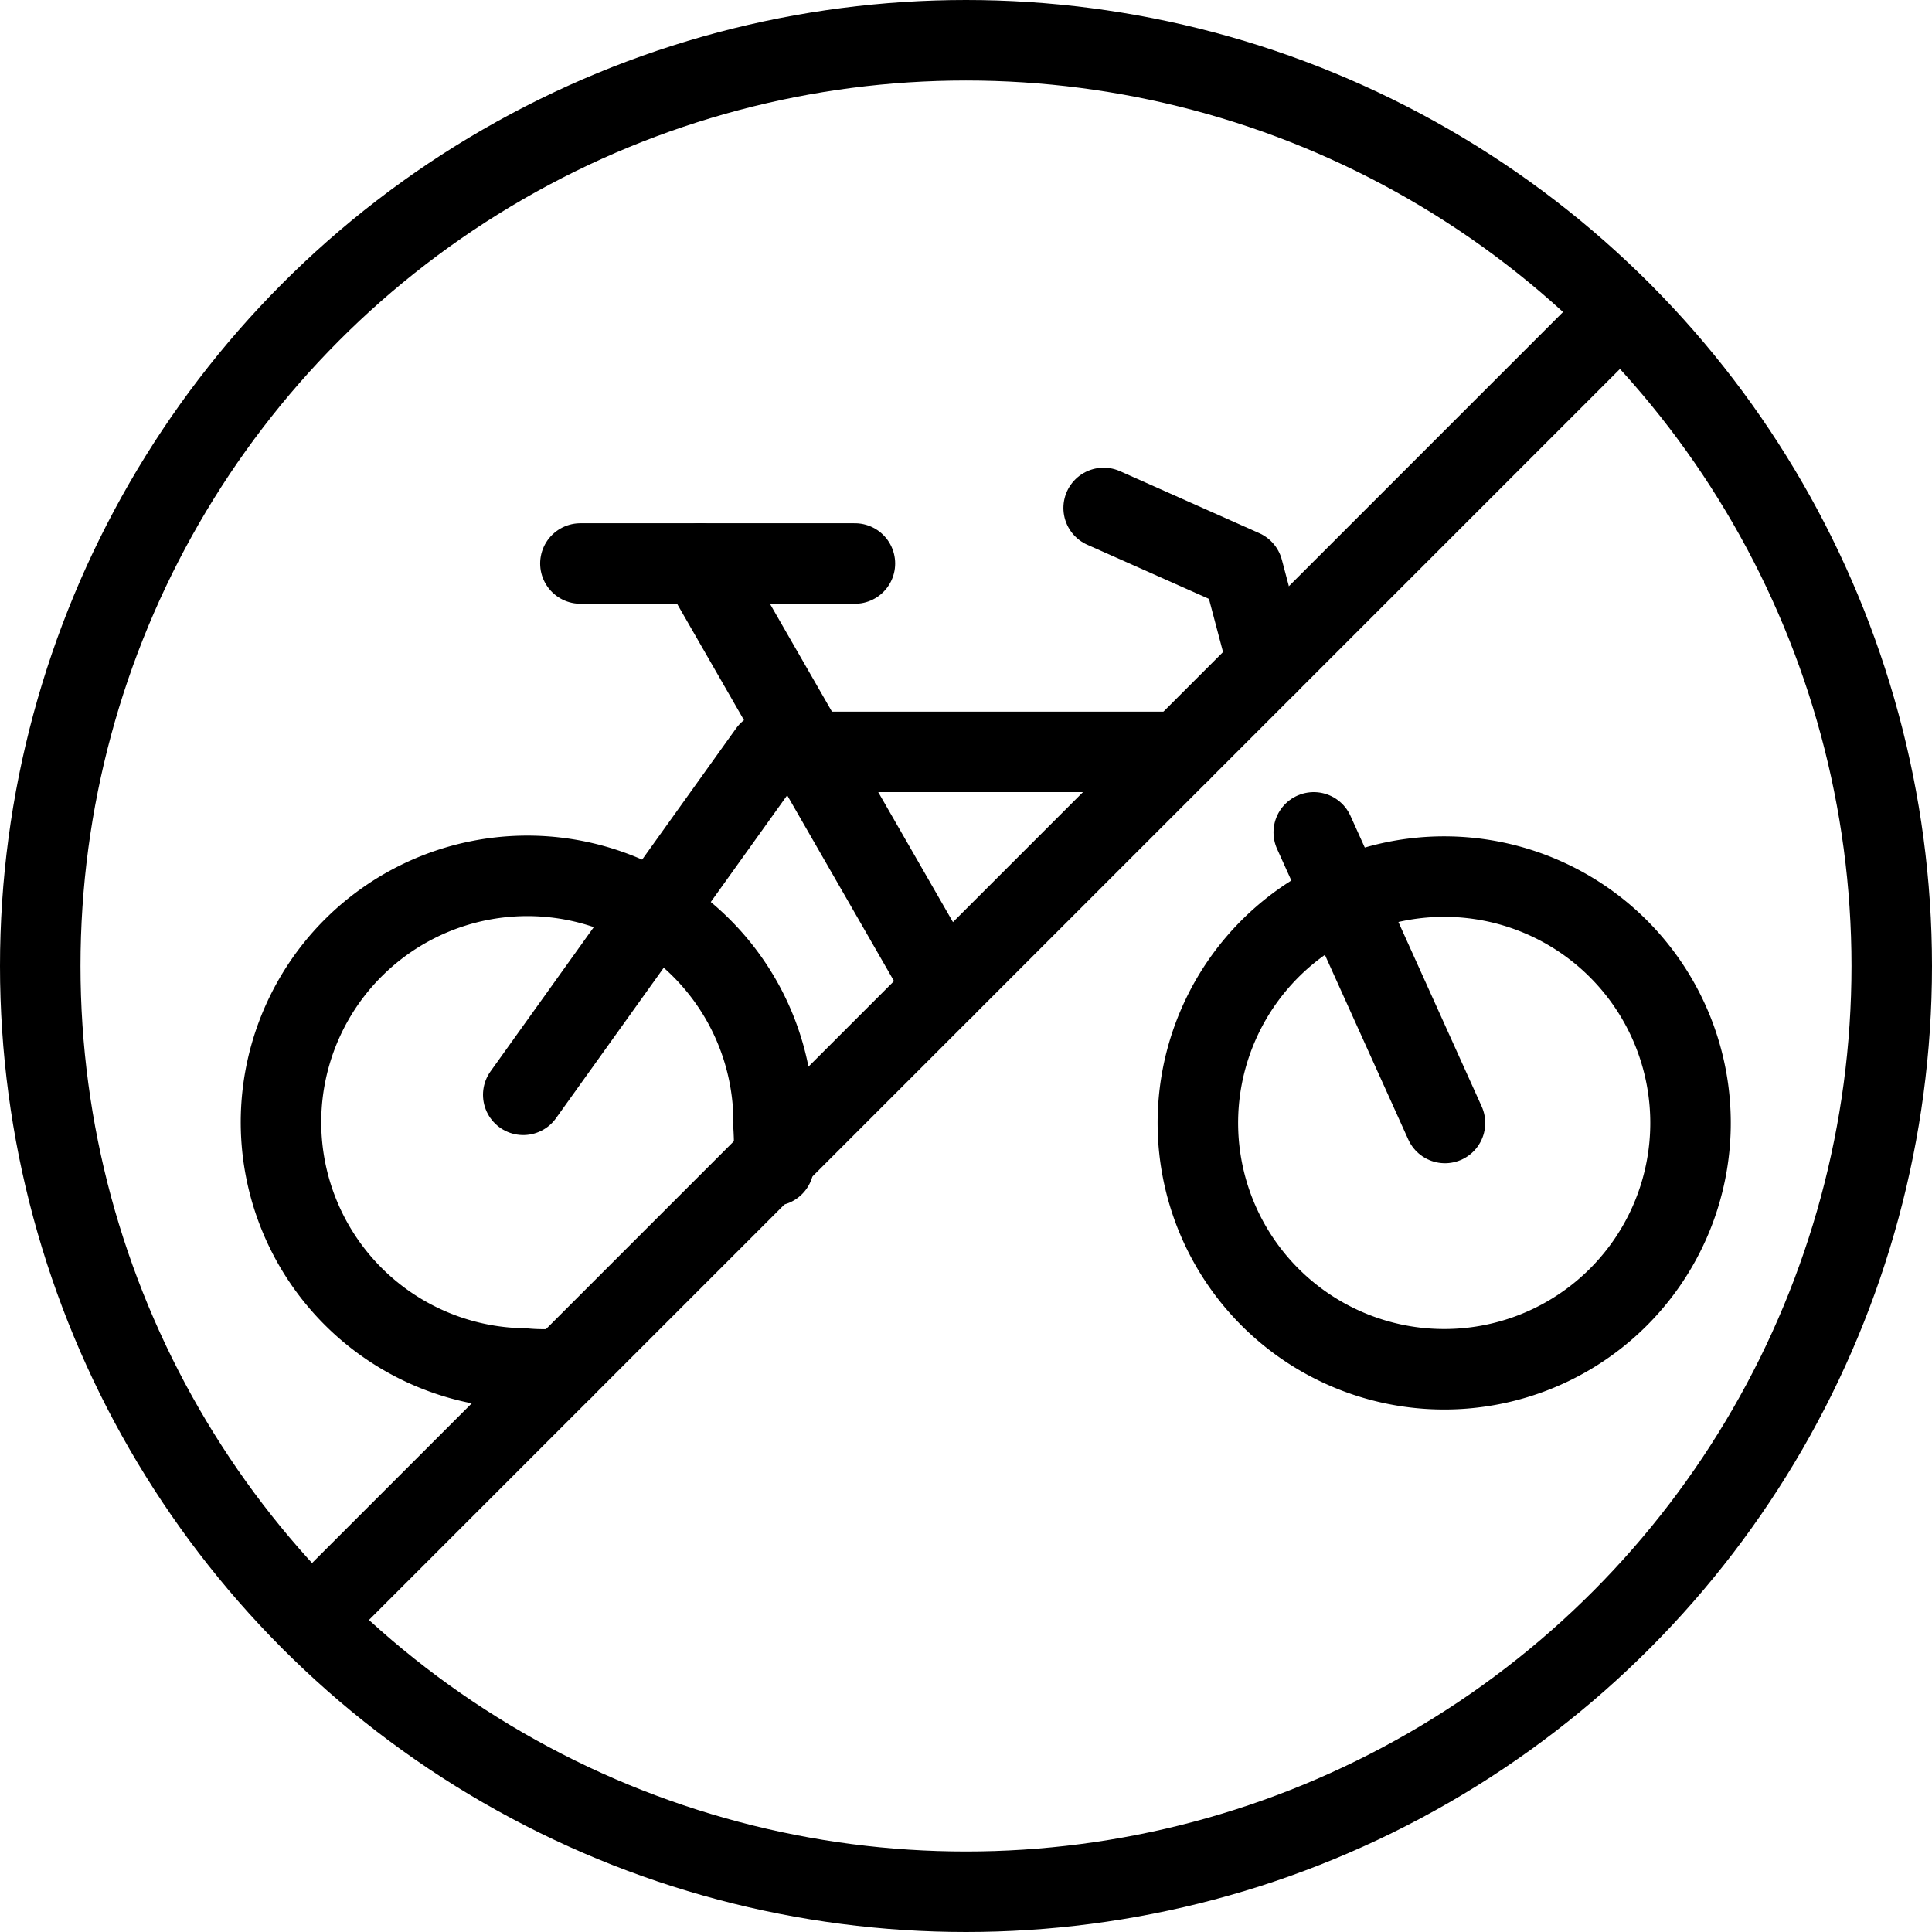
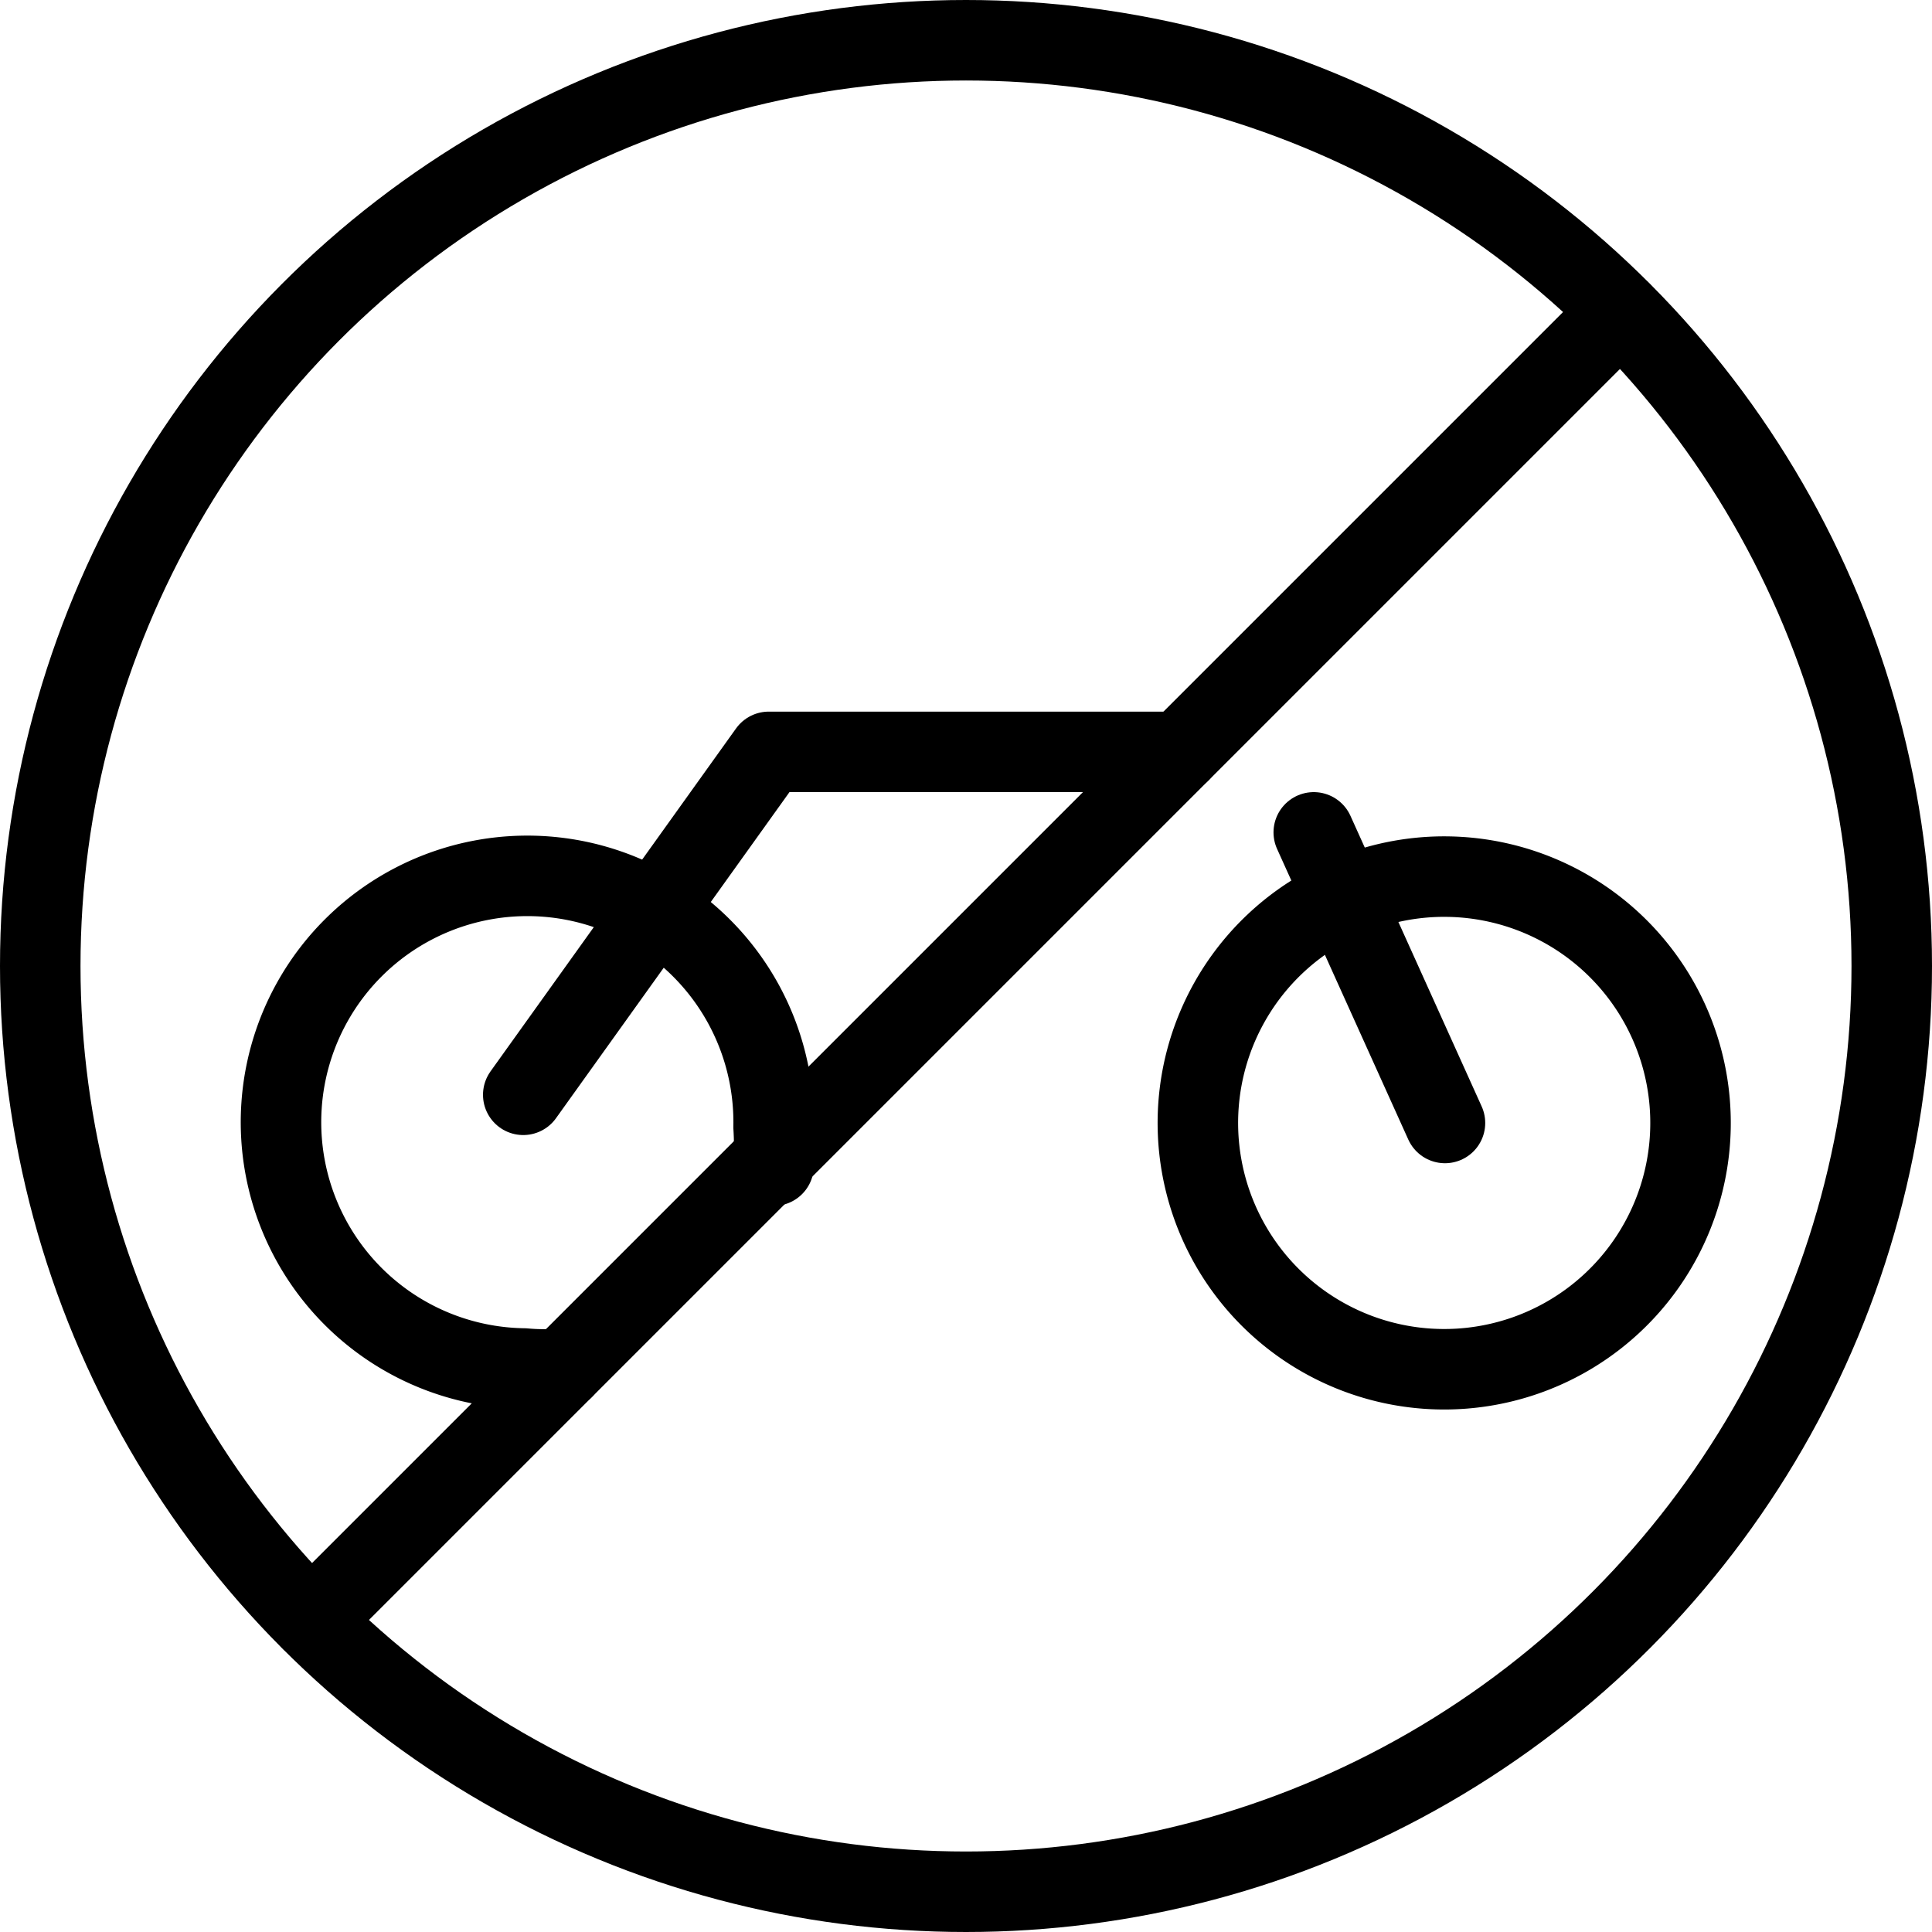
<svg xmlns="http://www.w3.org/2000/svg" viewBox="0 0 24 24">
  <g transform="matrix(1,0,0,1,0,0)">
    <g>
      <circle cx="12" cy="12" r="11.5" style="fill: none;stroke: #000000;stroke-linecap: round;stroke-linejoin: round" />
      <line x1="3.87" y1="20.13" x2="20.13" y2="3.87" style="fill: none;stroke: #000000;stroke-linecap: round;stroke-linejoin: round" />
      <path d="M7,17a2.63,2.63,0,0,1-.49,0A3.06,3.06,0,1,1,9.61,14a3.88,3.88,0,0,1,0,.48" style="fill: none;stroke: #000000;stroke-linecap: round;stroke-linejoin: round" />
      <path d="M21,14A3.06,3.06,0,1,1,18,10.89,3.06,3.06,0,0,1,21,14Z" style="fill: none;stroke: #000000;stroke-linecap: round;stroke-linejoin: round" />
-       <line x1="11.73" y1="12.27" x2="8.7" y2="7" style="fill: none;stroke: #000000;stroke-linecap: round;stroke-linejoin: round" />
      <polyline points="14.66 9.34 9.55 9.34 6.5 13.6" style="fill: none;stroke: #000000;stroke-linecap: round;stroke-linejoin: round" />
-       <polyline points="15.75 8.25 15.44 7.08 13.71 6.31" style="fill: none;stroke: #000000;stroke-linecap: round;stroke-linejoin: round" />
      <line x1="17.95" y1="13.95" x2="16.32" y2="10.34" style="fill: none;stroke: #000000;stroke-linecap: round;stroke-linejoin: round" />
-       <line x1="7.21" y1="7" x2="10.62" y2="7" style="fill: none;stroke: #000000;stroke-linecap: round;stroke-linejoin: round" />
    </g>
  </g>
</svg>